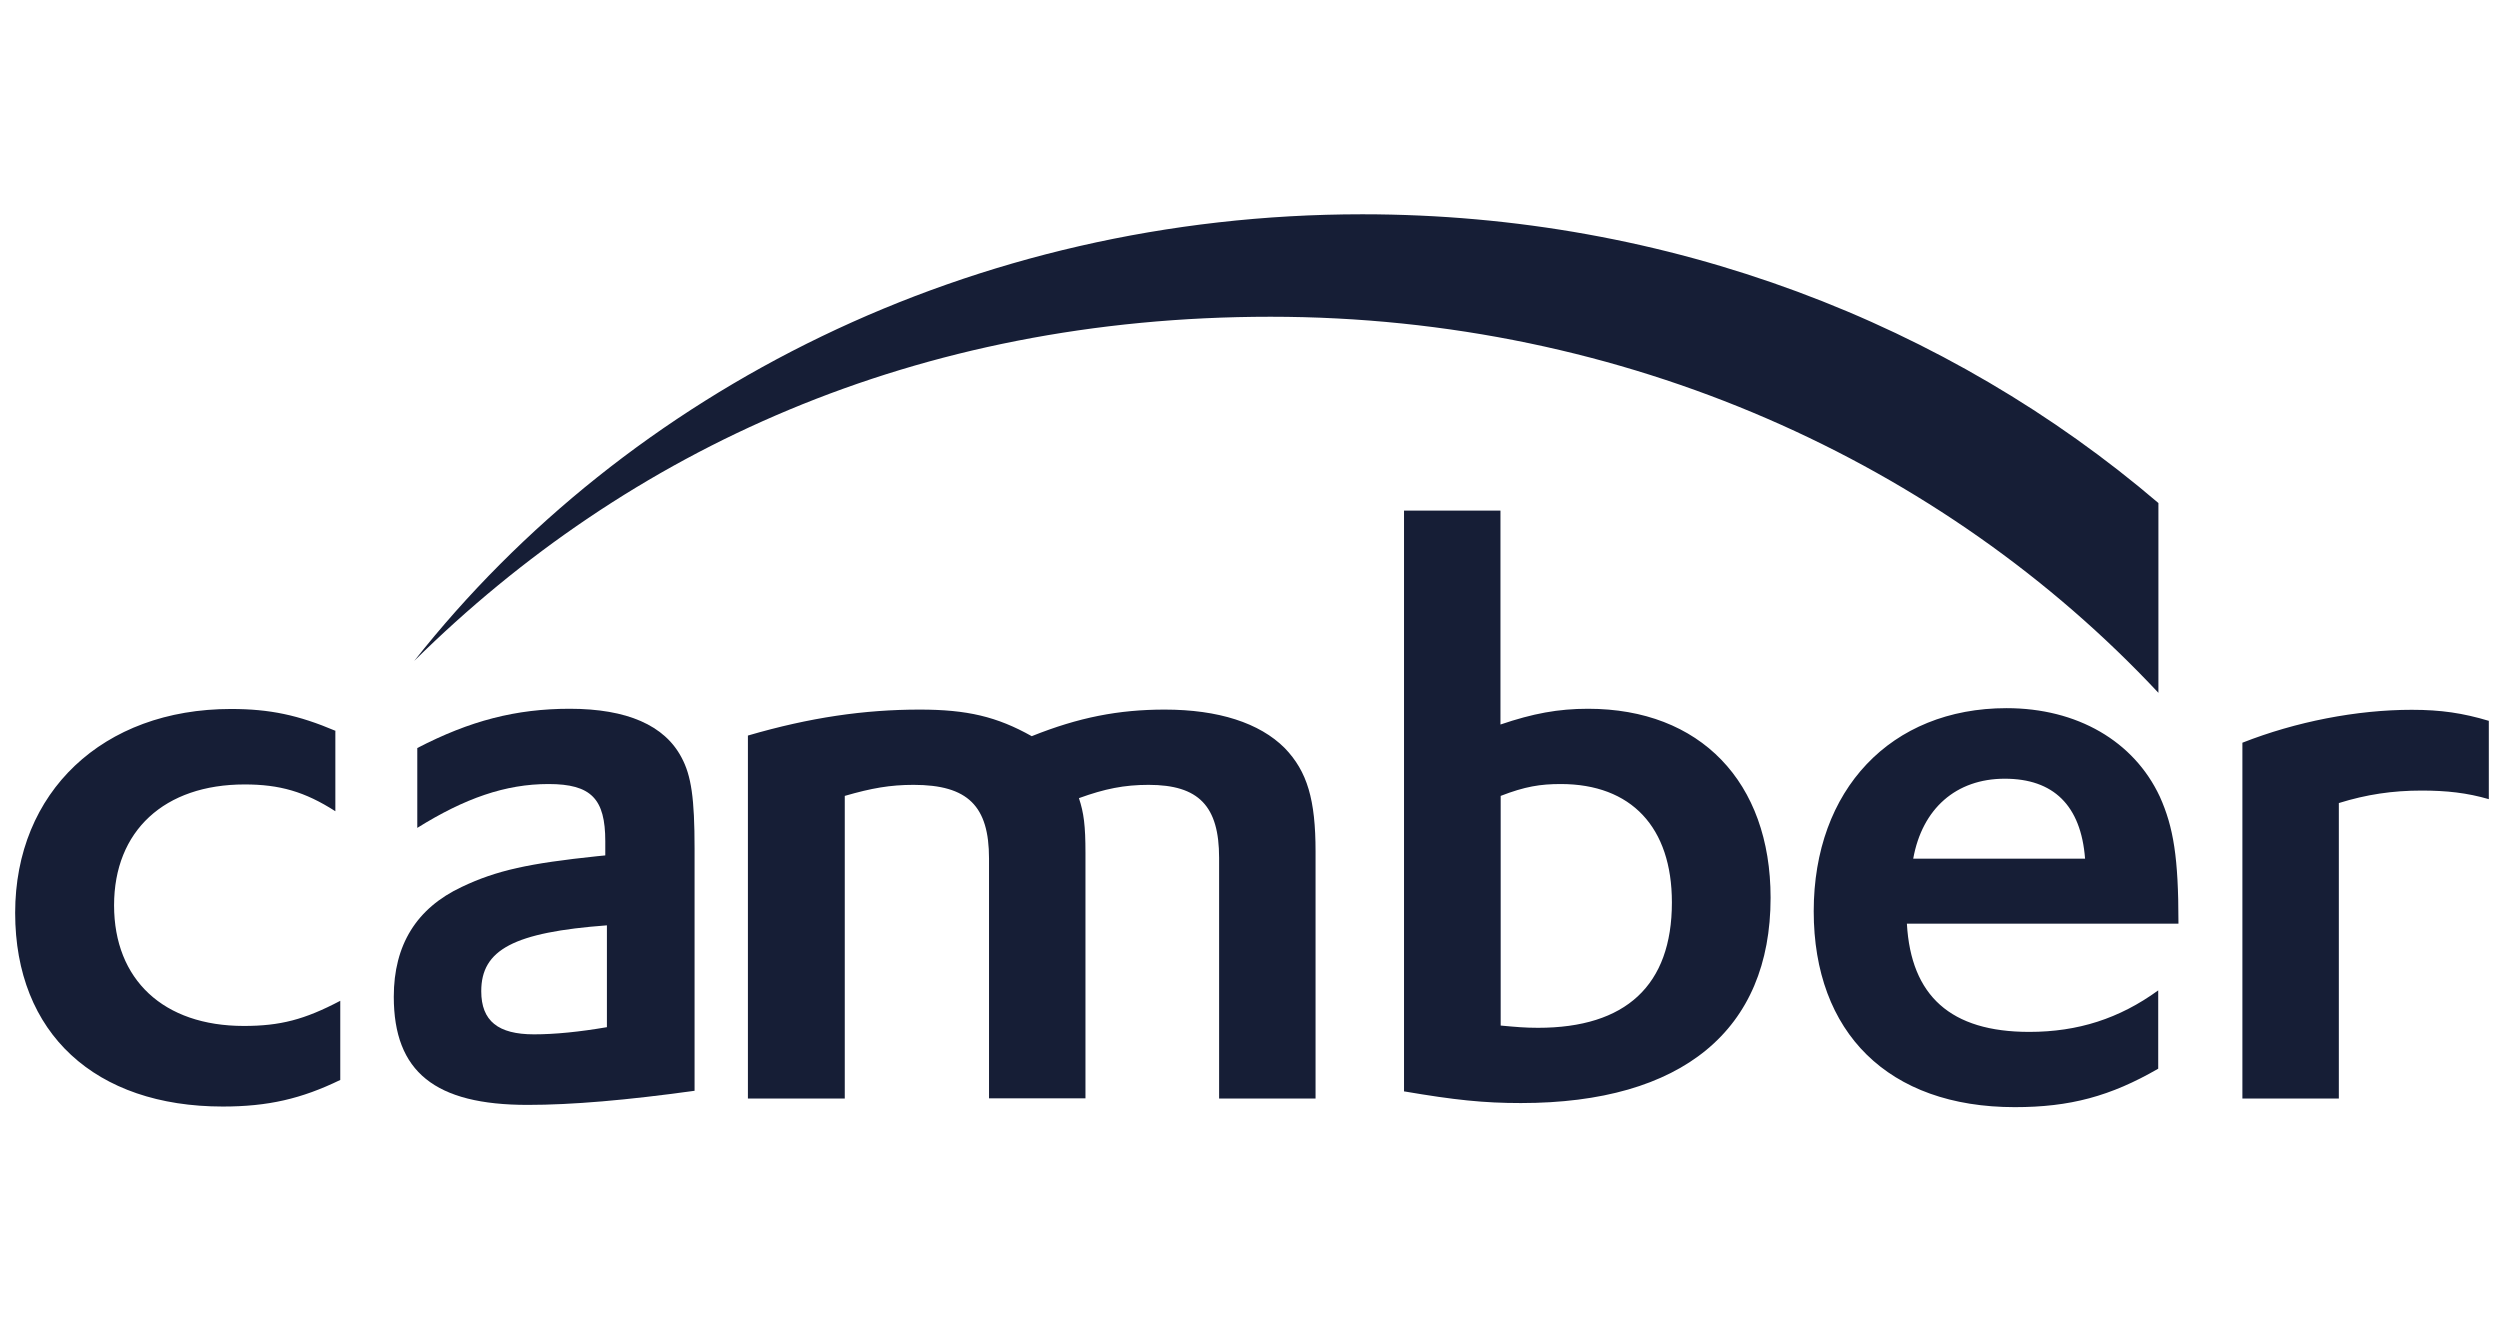
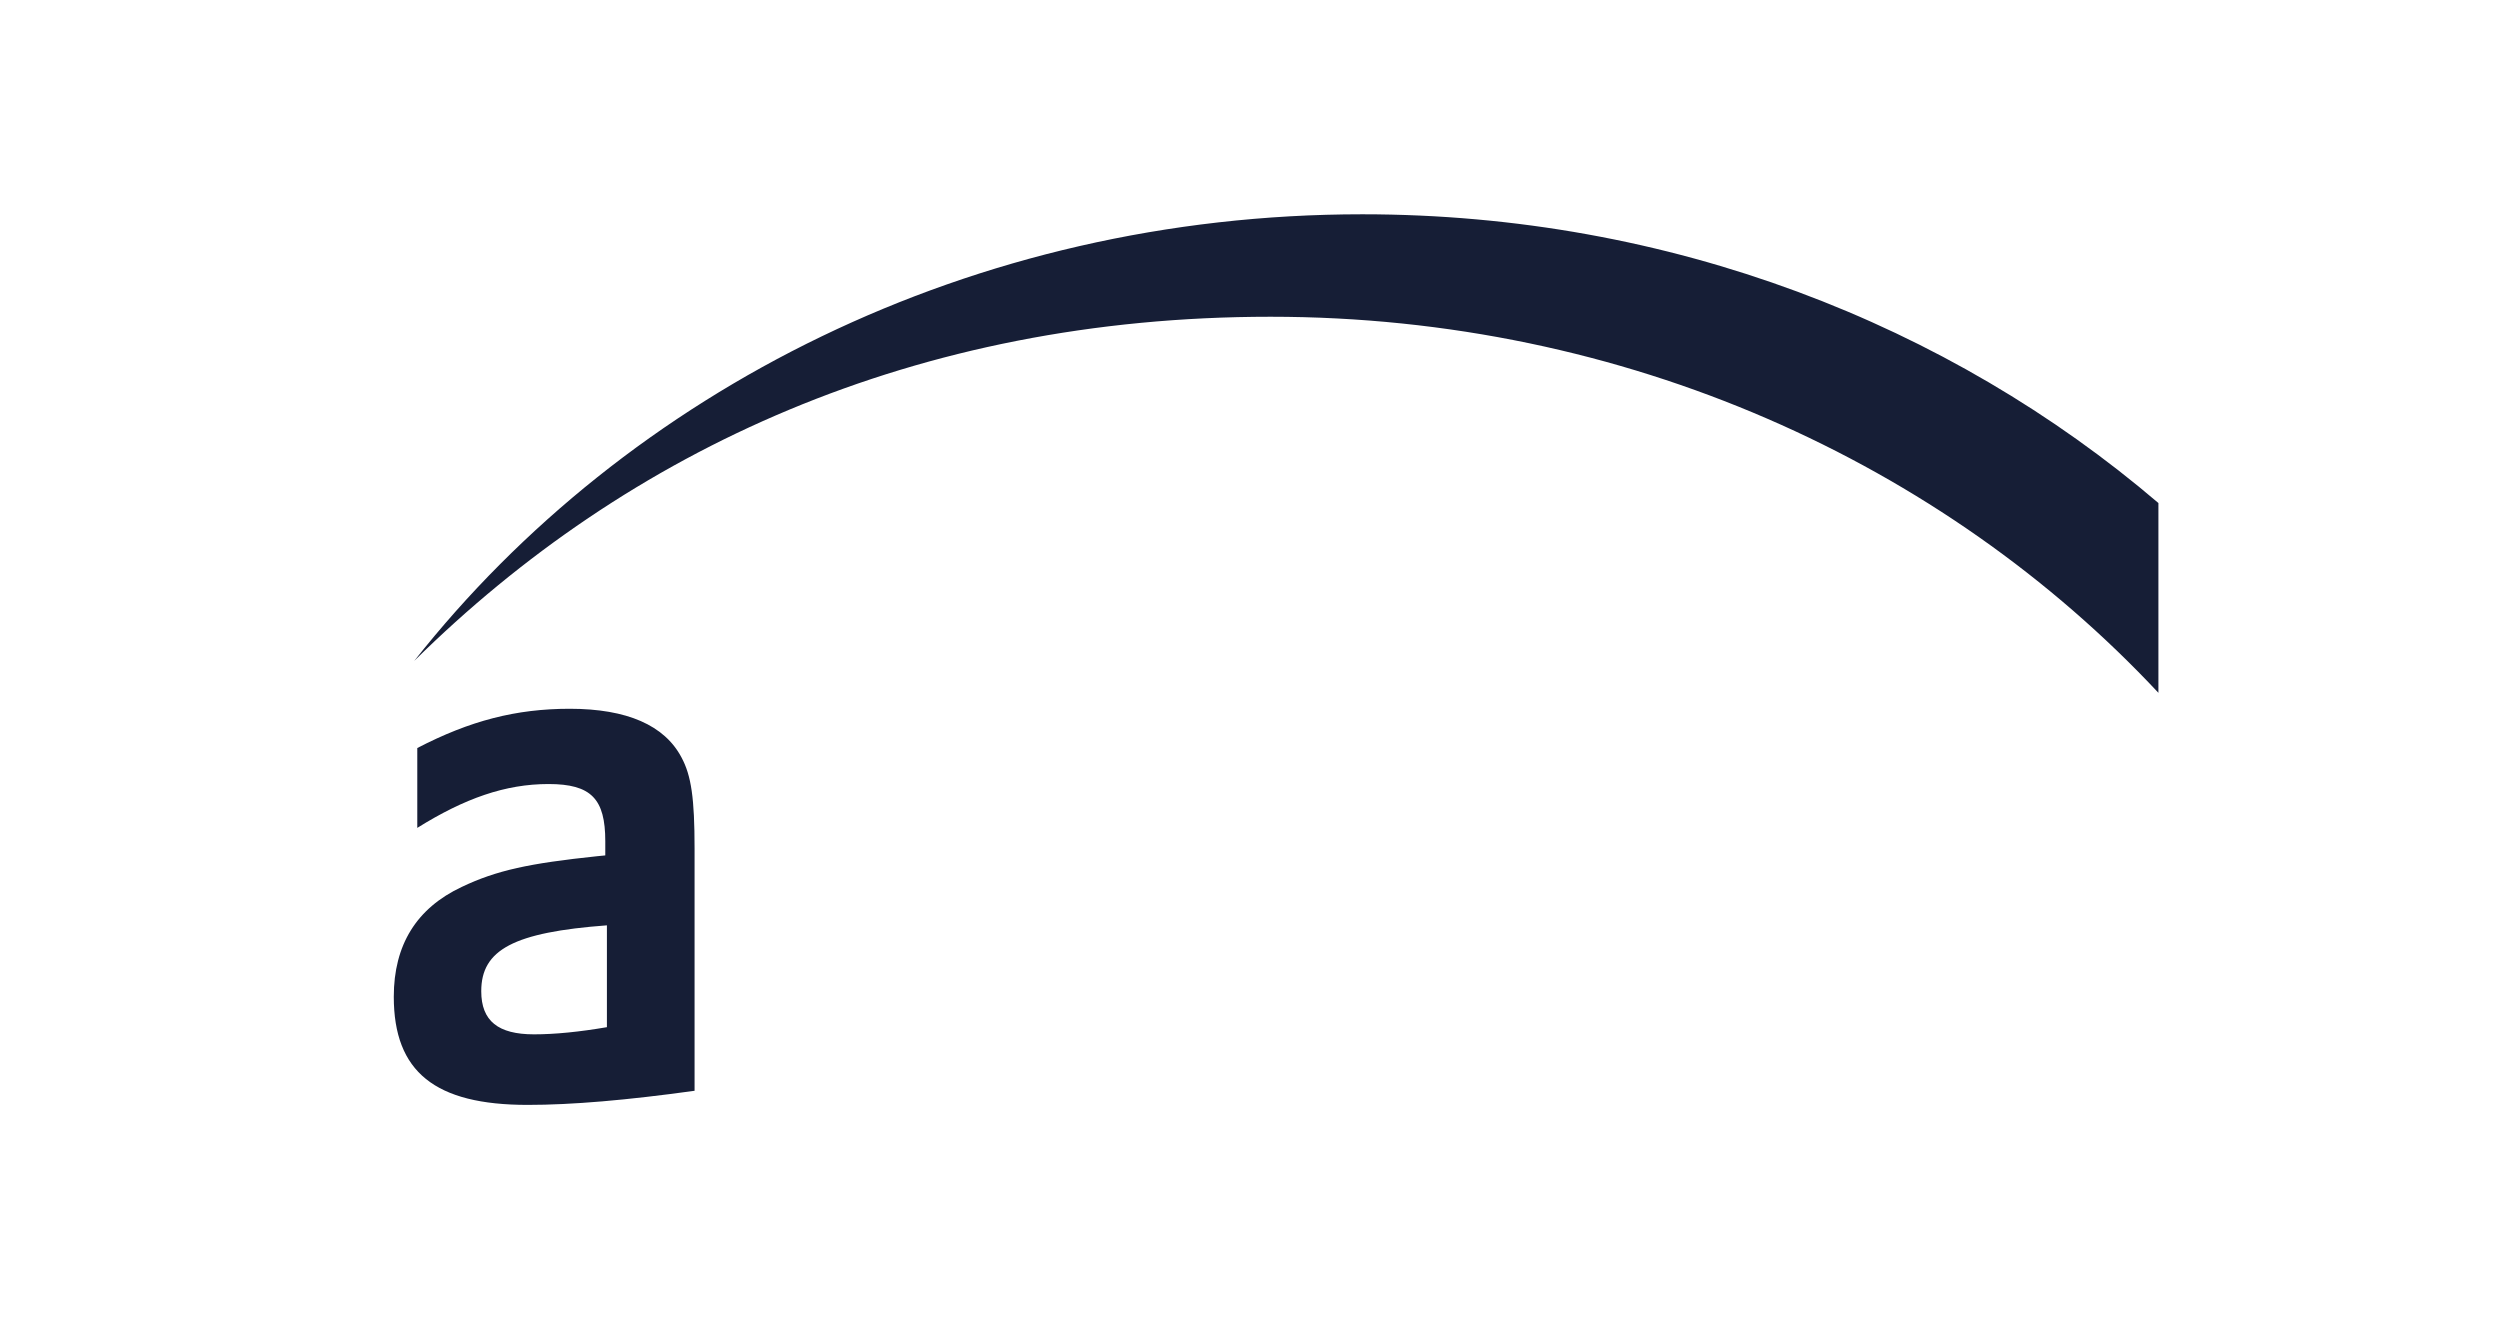
<svg xmlns="http://www.w3.org/2000/svg" width="140" height="74" viewBox="0 0 140 74" fill="none">
-   <path d="M125.574 61.519H130.975V44.971C132.52 44.49 133.973 44.272 135.61 44.272C137.017 44.272 138.15 44.398 139.374 44.753V40.367C137.921 39.932 136.697 39.749 135.06 39.749C131.971 39.749 128.572 40.413 125.574 41.592V61.531V61.519ZM107.14 48.086C107.644 45.28 109.543 43.608 112.267 43.608C114.99 43.608 116.535 45.097 116.764 48.086H107.14ZM121.993 51.727V51.636C121.993 48.04 121.718 46.322 120.952 44.616C119.498 41.501 116.317 39.657 112.37 39.657C105.882 39.657 101.568 44.226 101.568 51.029C101.568 57.831 105.744 62 112.827 62C115.917 62 118.183 61.393 120.86 59.847V55.461C118.686 57.041 116.363 57.786 113.64 57.786C109.234 57.786 107.014 55.77 106.786 51.727H121.993ZM84.038 44.57C85.399 44.043 86.257 43.906 87.402 43.906C91.349 43.906 93.626 46.322 93.626 50.536C93.626 55.186 91.04 57.557 86.132 57.557C85.399 57.557 84.907 57.511 84.038 57.431V44.57ZM78.637 61.118C81.451 61.599 83.088 61.771 85.17 61.771C94.21 61.771 99.153 57.683 99.153 50.273C99.153 43.78 95.206 39.691 88.935 39.691C87.253 39.691 85.846 39.955 84.026 40.573V28.594H78.625V61.13L78.637 61.118ZM41.906 61.519H47.307V44.57C48.806 44.135 49.847 43.952 51.163 43.952C54.206 43.952 55.385 45.142 55.385 48.074V61.508H60.786V47.765C60.786 46.23 60.694 45.52 60.42 44.696C61.873 44.169 62.96 43.952 64.322 43.952C67.137 43.952 68.27 45.142 68.27 48.04V61.519H73.671V47.685C73.671 44.788 73.213 43.207 71.943 41.89C70.535 40.481 68.224 39.737 65.226 39.737C62.64 39.737 60.408 40.172 57.777 41.226C55.82 40.127 54.149 39.737 51.506 39.737C48.416 39.737 45.373 40.172 41.883 41.191V61.519H41.906ZM18.791 40.928C16.709 40.046 15.118 39.703 12.933 39.703C5.758 39.703 0.849 44.352 0.849 51.12C0.849 57.889 5.346 61.966 12.475 61.966C15.015 61.966 16.881 61.531 19.055 60.477V56.045C17.052 57.099 15.691 57.453 13.654 57.453C9.157 57.453 6.388 54.865 6.388 50.697C6.388 46.528 9.203 43.929 13.7 43.929C15.656 43.929 17.064 44.329 18.78 45.429V40.951L18.791 40.928Z" fill="#161E36" />
  <path d="M120.871 38.798C108.833 25.926 91.04 17.738 71.152 17.738C51.265 17.738 35.177 25.181 23.196 37.011C35.131 21.883 54.435 12 76.29 12C93.523 12 109.154 18.161 120.871 28.17V38.798Z" fill="#161E36" />
  <path d="M33.987 57.522C32.442 57.786 31.081 57.923 29.902 57.923C27.9 57.923 26.95 57.179 26.95 55.507C26.95 53.182 28.769 52.209 33.987 51.819V57.522ZM23.357 46.368C26.035 44.696 28.312 43.906 30.715 43.906C33.118 43.906 33.896 44.742 33.896 47.112V47.903L33.438 47.948C29.628 48.349 27.808 48.739 25.863 49.666C23.323 50.857 22.052 52.919 22.052 55.816C22.052 60.03 24.364 61.874 29.547 61.874C32.042 61.874 35.086 61.611 38.896 61.084V47.513C38.896 44.707 38.713 43.436 38.164 42.417C37.214 40.619 35.12 39.691 31.905 39.691C28.907 39.691 26.321 40.356 23.368 41.89V46.368H23.357Z" fill="#161E36" />
</svg>